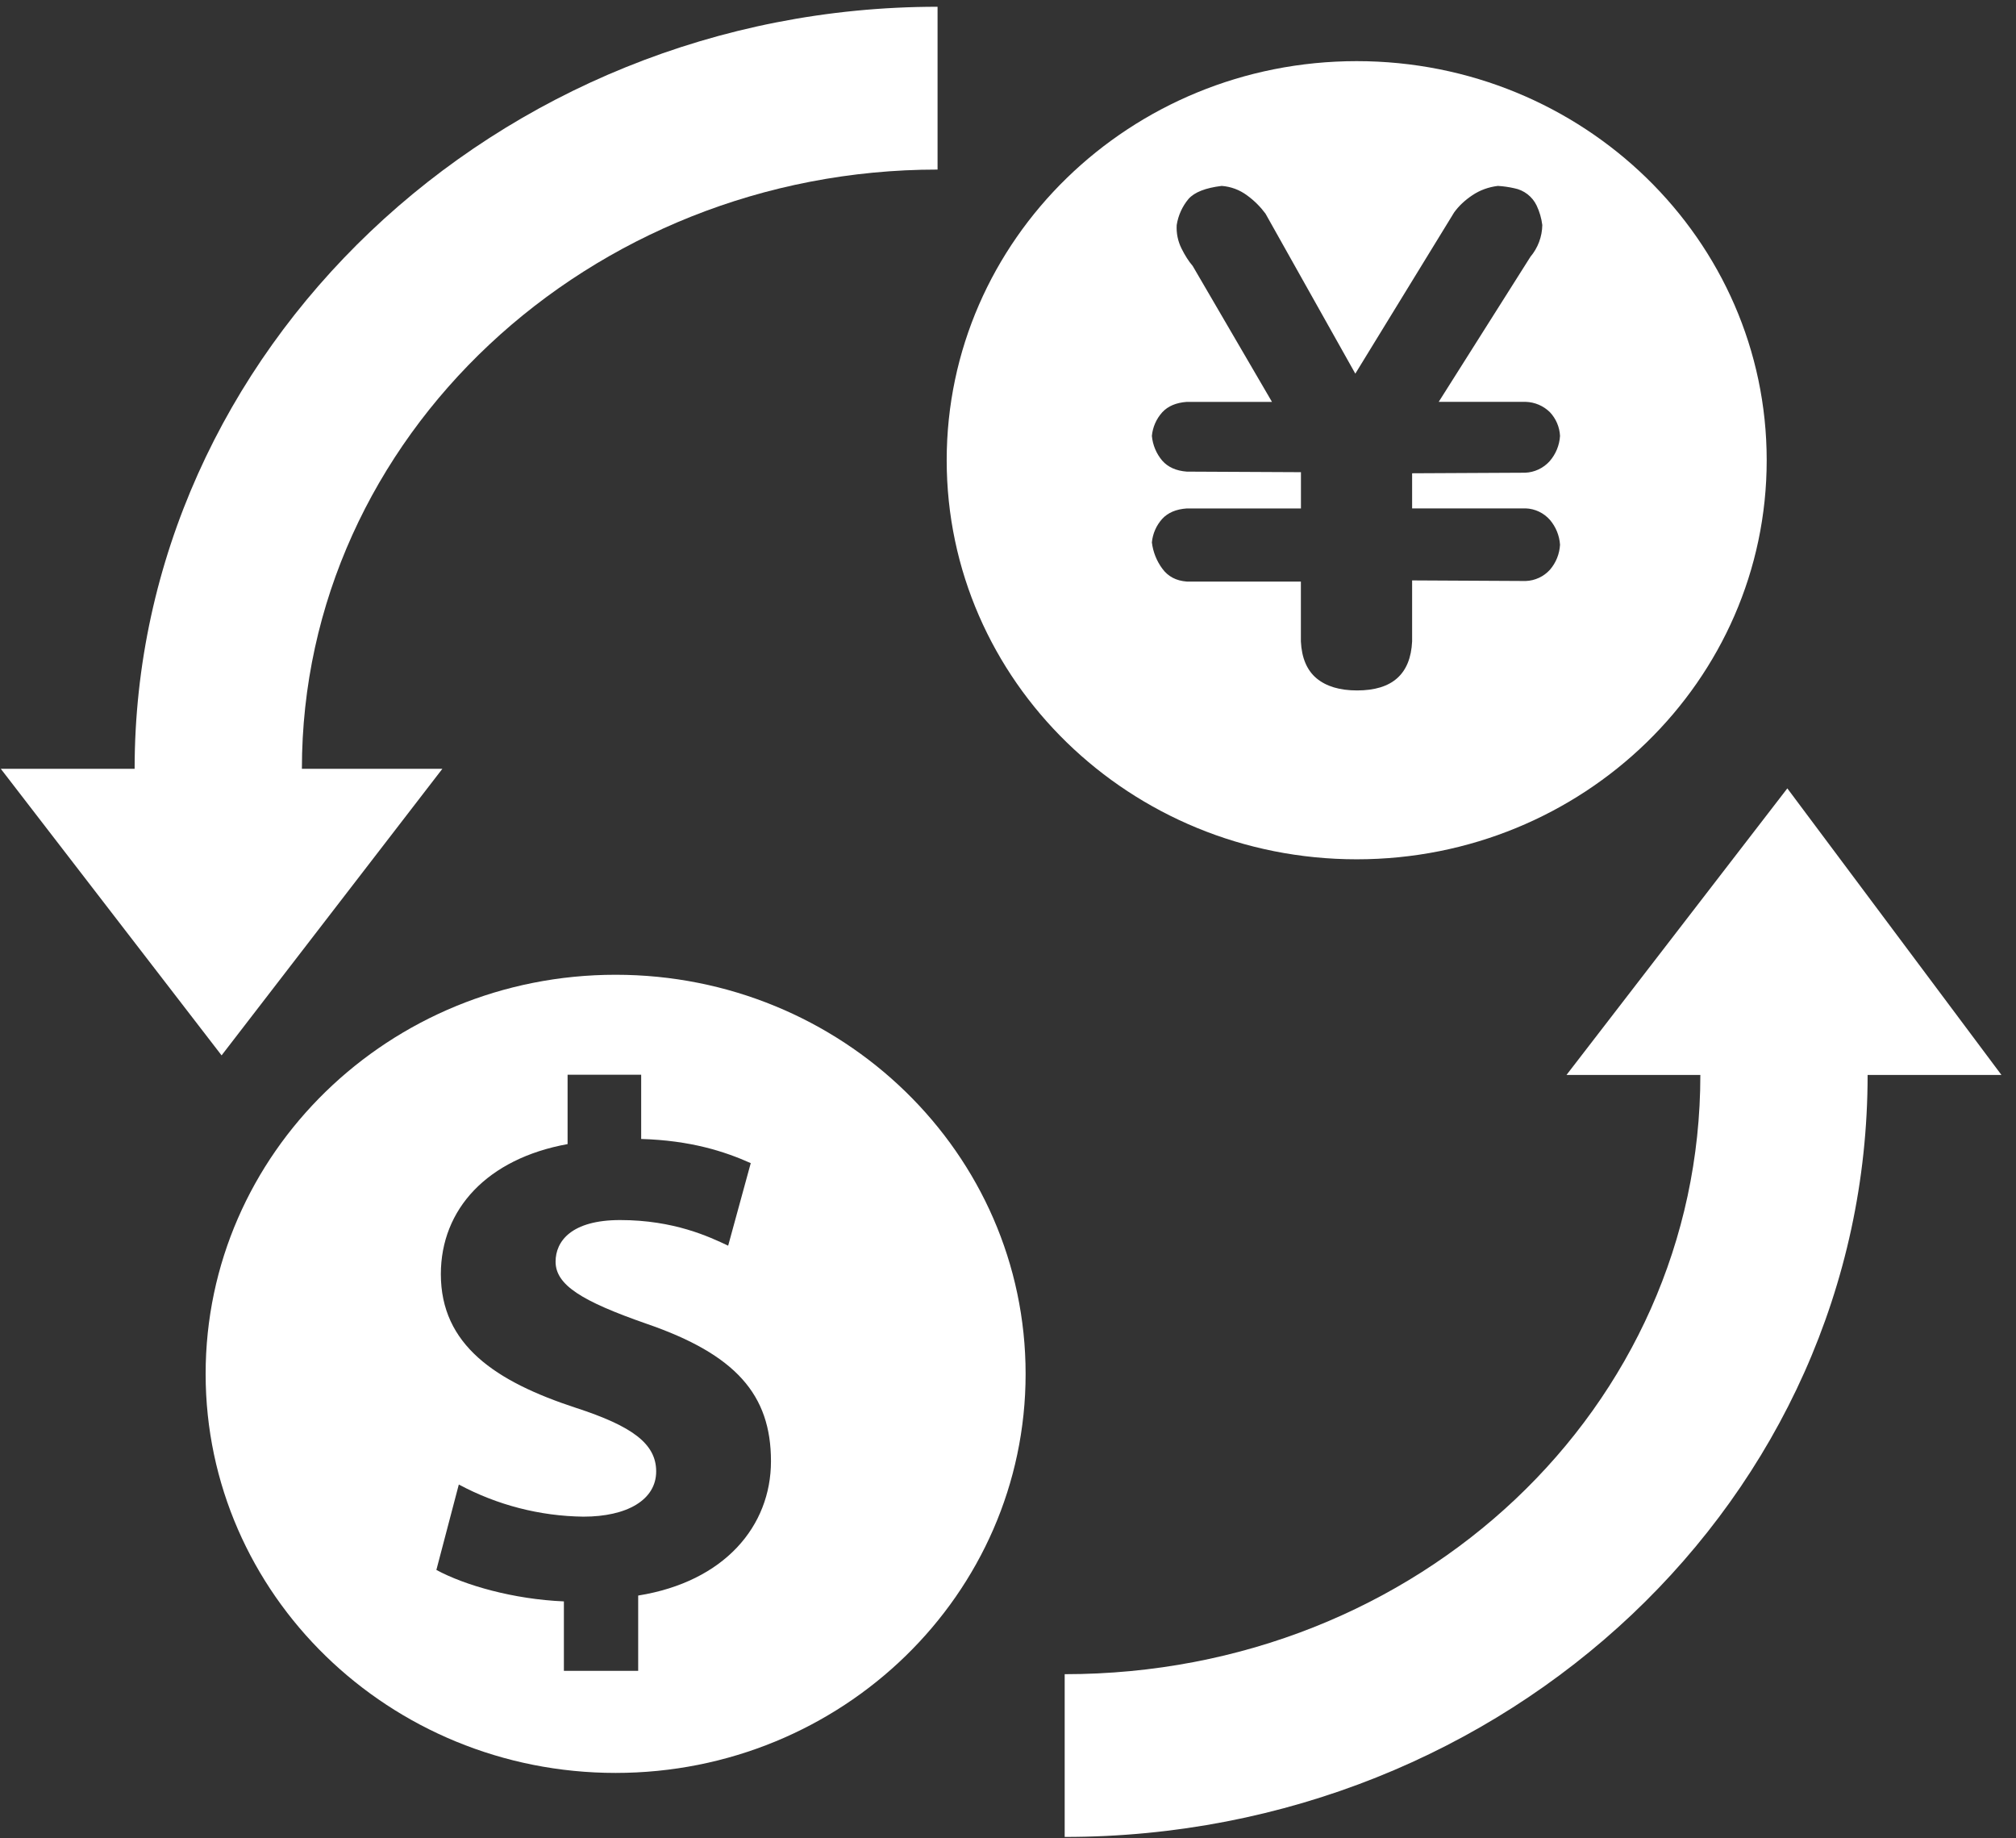
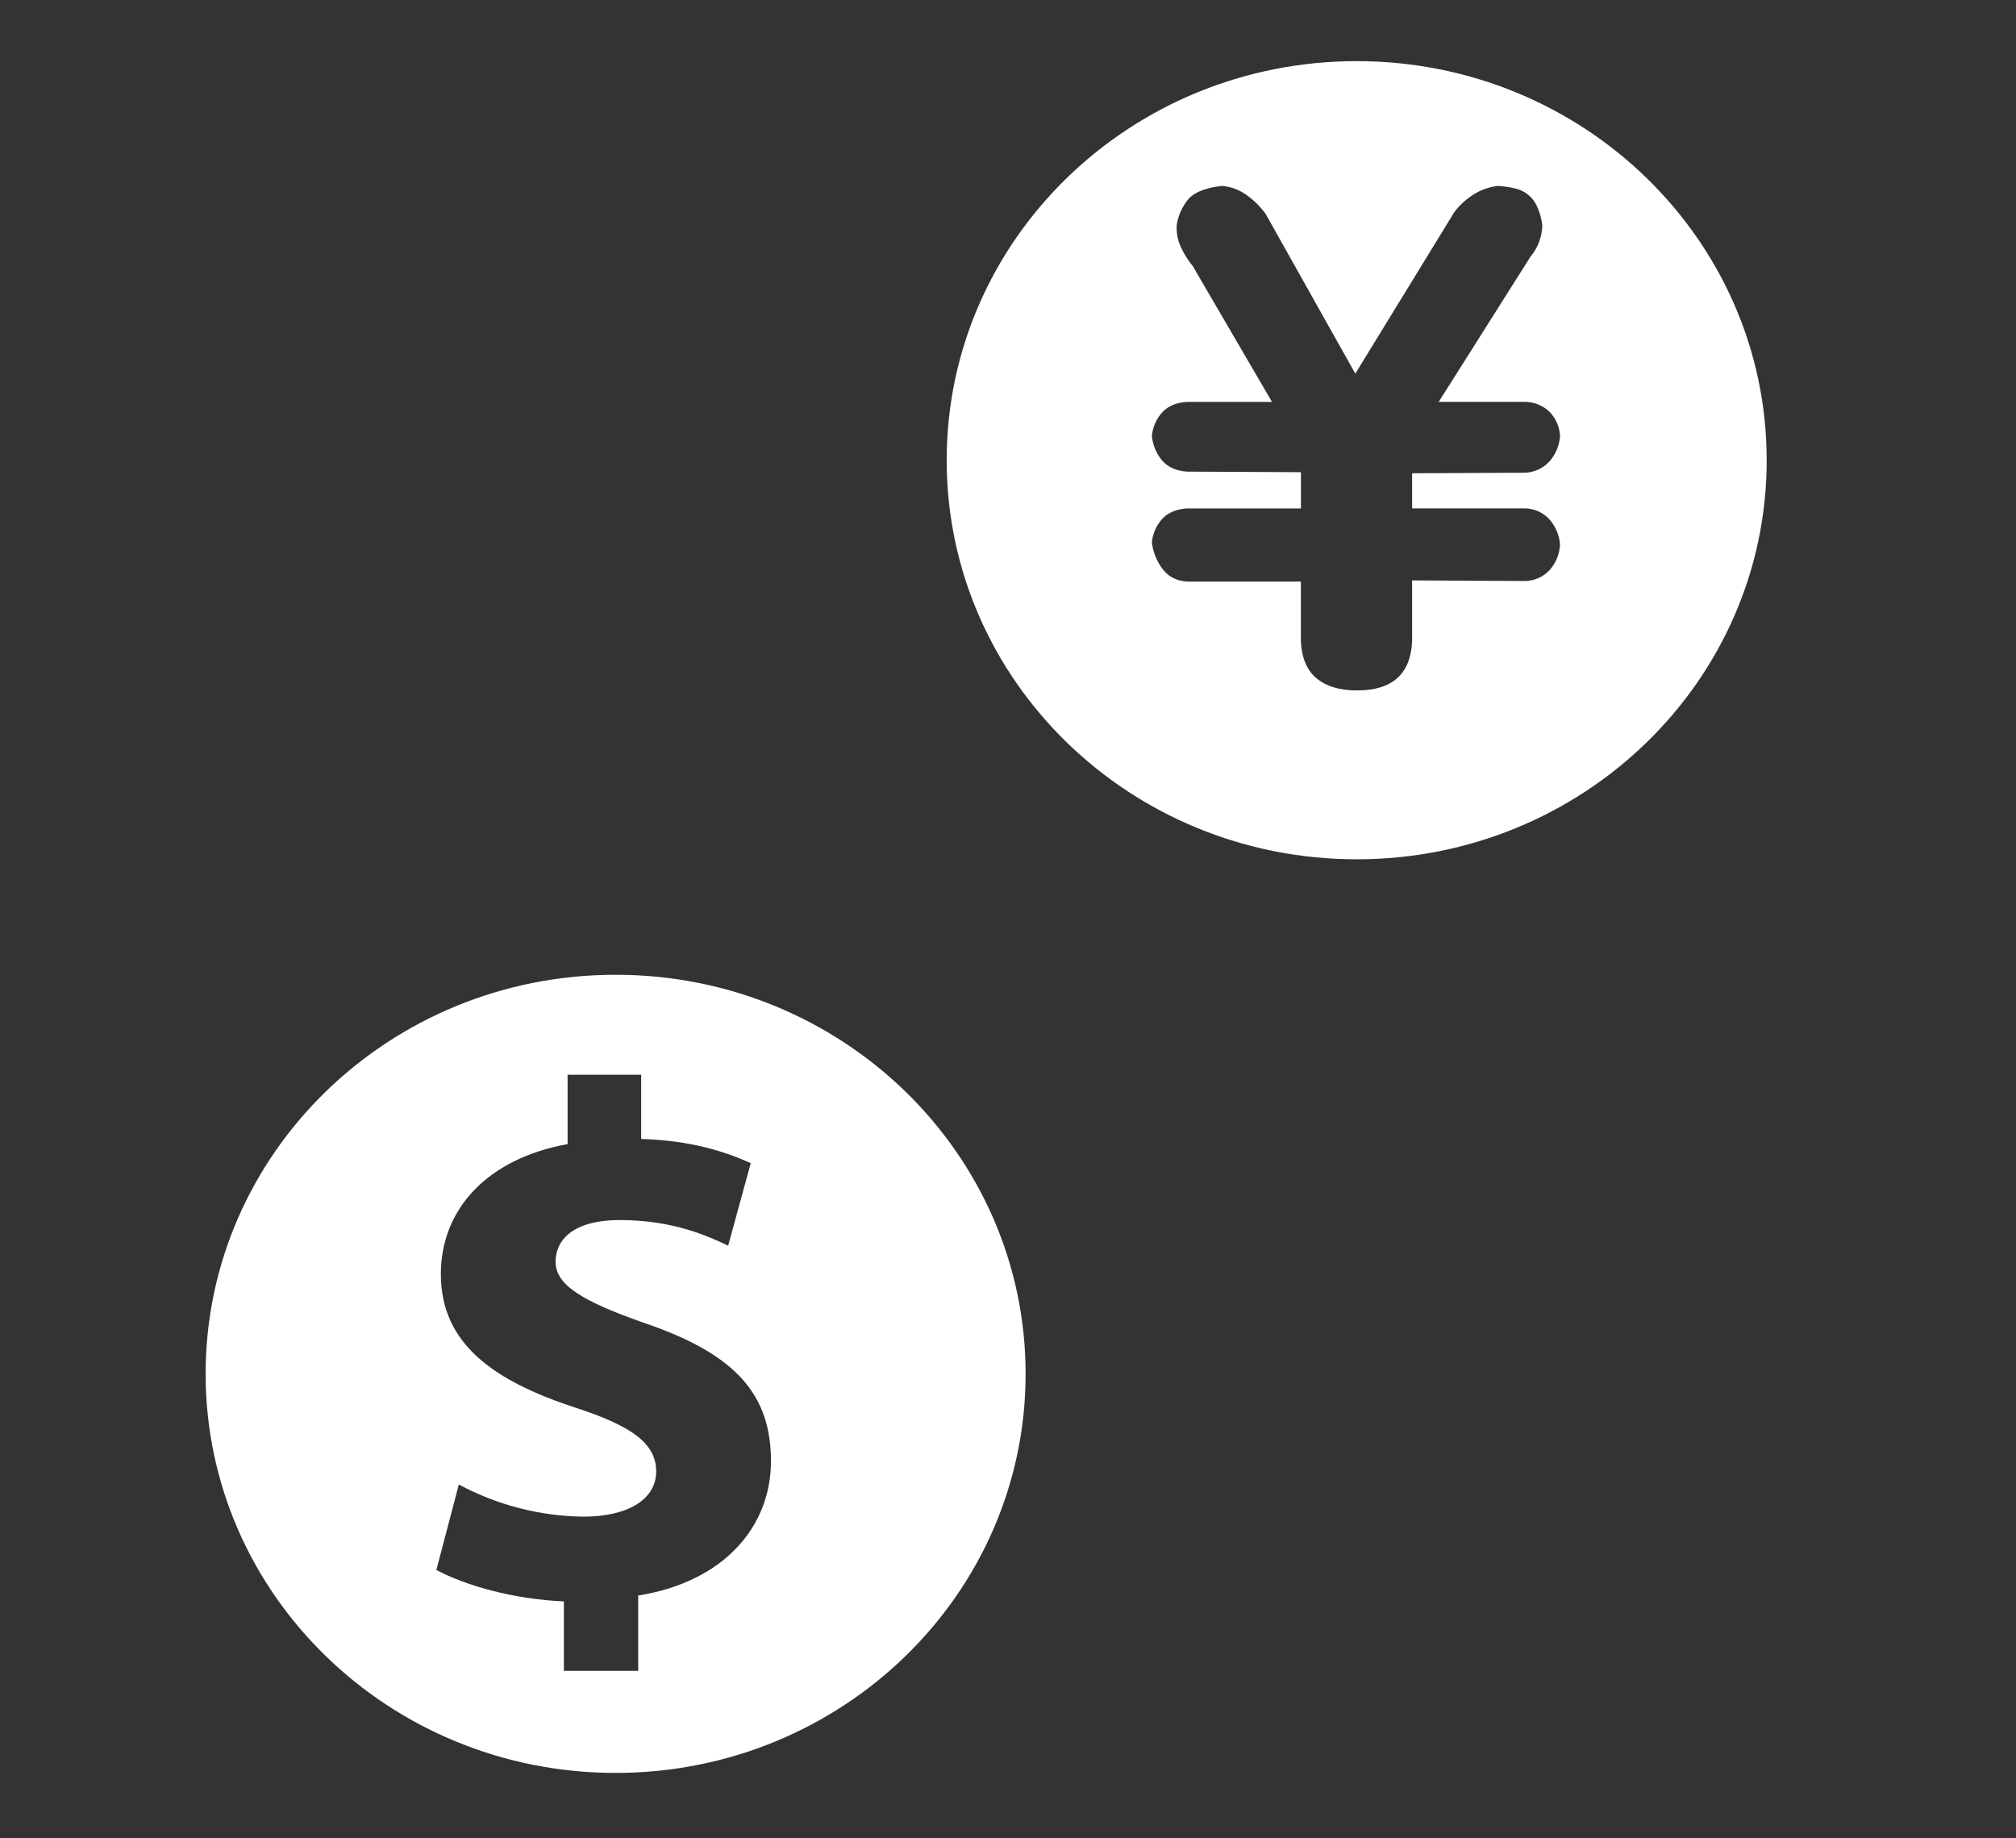
<svg xmlns="http://www.w3.org/2000/svg" width="68" height="62" viewBox="0 0 68 62" fill="none">
  <rect x="0" y="0" width="68" height="62" fill="#333333" stroke="none" />
  <path d="M45.762 28.981C38.124 28.981 31.932 22.957 31.932 15.522C31.932 8.088 38.124 2.062 45.762 2.062C53.399 2.062 59.591 8.088 59.591 15.522C59.591 22.957 53.399 28.981 45.762 28.981ZM43.879 19.614V21.633C43.906 22.19 44.083 22.606 44.407 22.877C44.734 23.149 45.19 23.286 45.775 23.286C46.96 23.286 47.578 22.735 47.631 21.633V19.575L51.462 19.595C51.617 19.59 51.769 19.553 51.909 19.488C52.05 19.423 52.176 19.33 52.28 19.215C52.484 18.979 52.603 18.682 52.62 18.37C52.599 18.062 52.48 17.77 52.28 17.535C52.177 17.418 52.052 17.323 51.911 17.256C51.77 17.189 51.618 17.151 51.462 17.146H47.631V15.962L51.443 15.943C51.599 15.937 51.754 15.899 51.896 15.832C52.038 15.765 52.165 15.671 52.27 15.554C52.478 15.316 52.601 15.016 52.62 14.701C52.605 14.403 52.484 14.12 52.28 13.903C52.061 13.687 51.769 13.562 51.462 13.553H48.528L51.621 8.661C51.874 8.361 52.016 7.983 52.022 7.59C51.994 7.362 51.929 7.14 51.831 6.932C51.759 6.782 51.653 6.651 51.522 6.55C51.39 6.448 51.236 6.379 51.073 6.348C50.892 6.307 50.709 6.281 50.523 6.27C50.205 6.309 49.919 6.414 49.667 6.582C49.414 6.751 49.206 6.944 49.047 7.166L45.715 12.602L42.684 7.203C42.51 6.969 42.302 6.762 42.066 6.591C41.816 6.404 41.519 6.293 41.208 6.27C40.663 6.336 40.291 6.482 40.09 6.708C39.879 6.96 39.74 7.266 39.69 7.592C39.675 7.864 39.73 8.135 39.851 8.378C39.97 8.618 40.096 8.814 40.23 8.97L42.904 13.554H40.03C39.671 13.58 39.395 13.697 39.203 13.905C39.003 14.126 38.881 14.405 38.853 14.701C38.881 15.009 39.003 15.3 39.203 15.536C39.397 15.756 39.671 15.879 40.03 15.906L43.881 15.925V17.148H40.03C39.671 17.173 39.395 17.29 39.203 17.498C39.004 17.718 38.881 17.997 38.853 18.293C38.891 18.612 39.012 18.917 39.203 19.176C39.397 19.443 39.671 19.587 40.03 19.614H43.881H43.879ZM20.765 59.794C13.129 59.794 6.936 53.768 6.936 46.336C6.936 38.9 13.127 32.875 20.765 32.875C28.402 32.875 34.594 38.901 34.594 46.336C34.594 53.768 28.402 59.794 20.765 59.794ZM26.005 49.281C26.005 47.036 24.816 45.68 21.804 44.644C19.628 43.885 18.74 43.34 18.74 42.551C18.74 41.862 19.273 41.148 20.916 41.148C22.739 41.148 23.928 41.714 24.561 42.012L25.323 39.228C24.435 38.831 23.296 38.463 21.627 38.413V36.246H19.145V38.586C16.436 39.078 14.87 40.78 14.87 42.972C14.87 45.362 16.716 46.593 19.422 47.48C21.32 48.097 22.133 48.689 22.133 49.625C22.133 50.587 21.148 51.151 19.679 51.151C18.211 51.133 16.77 50.761 15.476 50.067L14.719 52.948C15.68 53.468 17.322 53.937 19.02 54.009V56.351H21.526V53.812C24.435 53.345 26.005 51.473 26.005 49.281Z" fill="white" />
-   <path d="M14.921 25.929L7.474 35.594L0.027 25.929H4.541C4.541 11.87 16.728 0.228 31.624 0.228V5.719C19.889 5.719 10.183 14.726 10.183 25.929H14.923H14.921ZM60.287 26.589L52.838 36.254H57.353C57.353 47.456 47.872 56.464 35.912 56.464V61.953C50.808 61.953 62.995 50.532 62.995 36.254H67.509L60.287 26.589Z" fill="white" />
</svg>